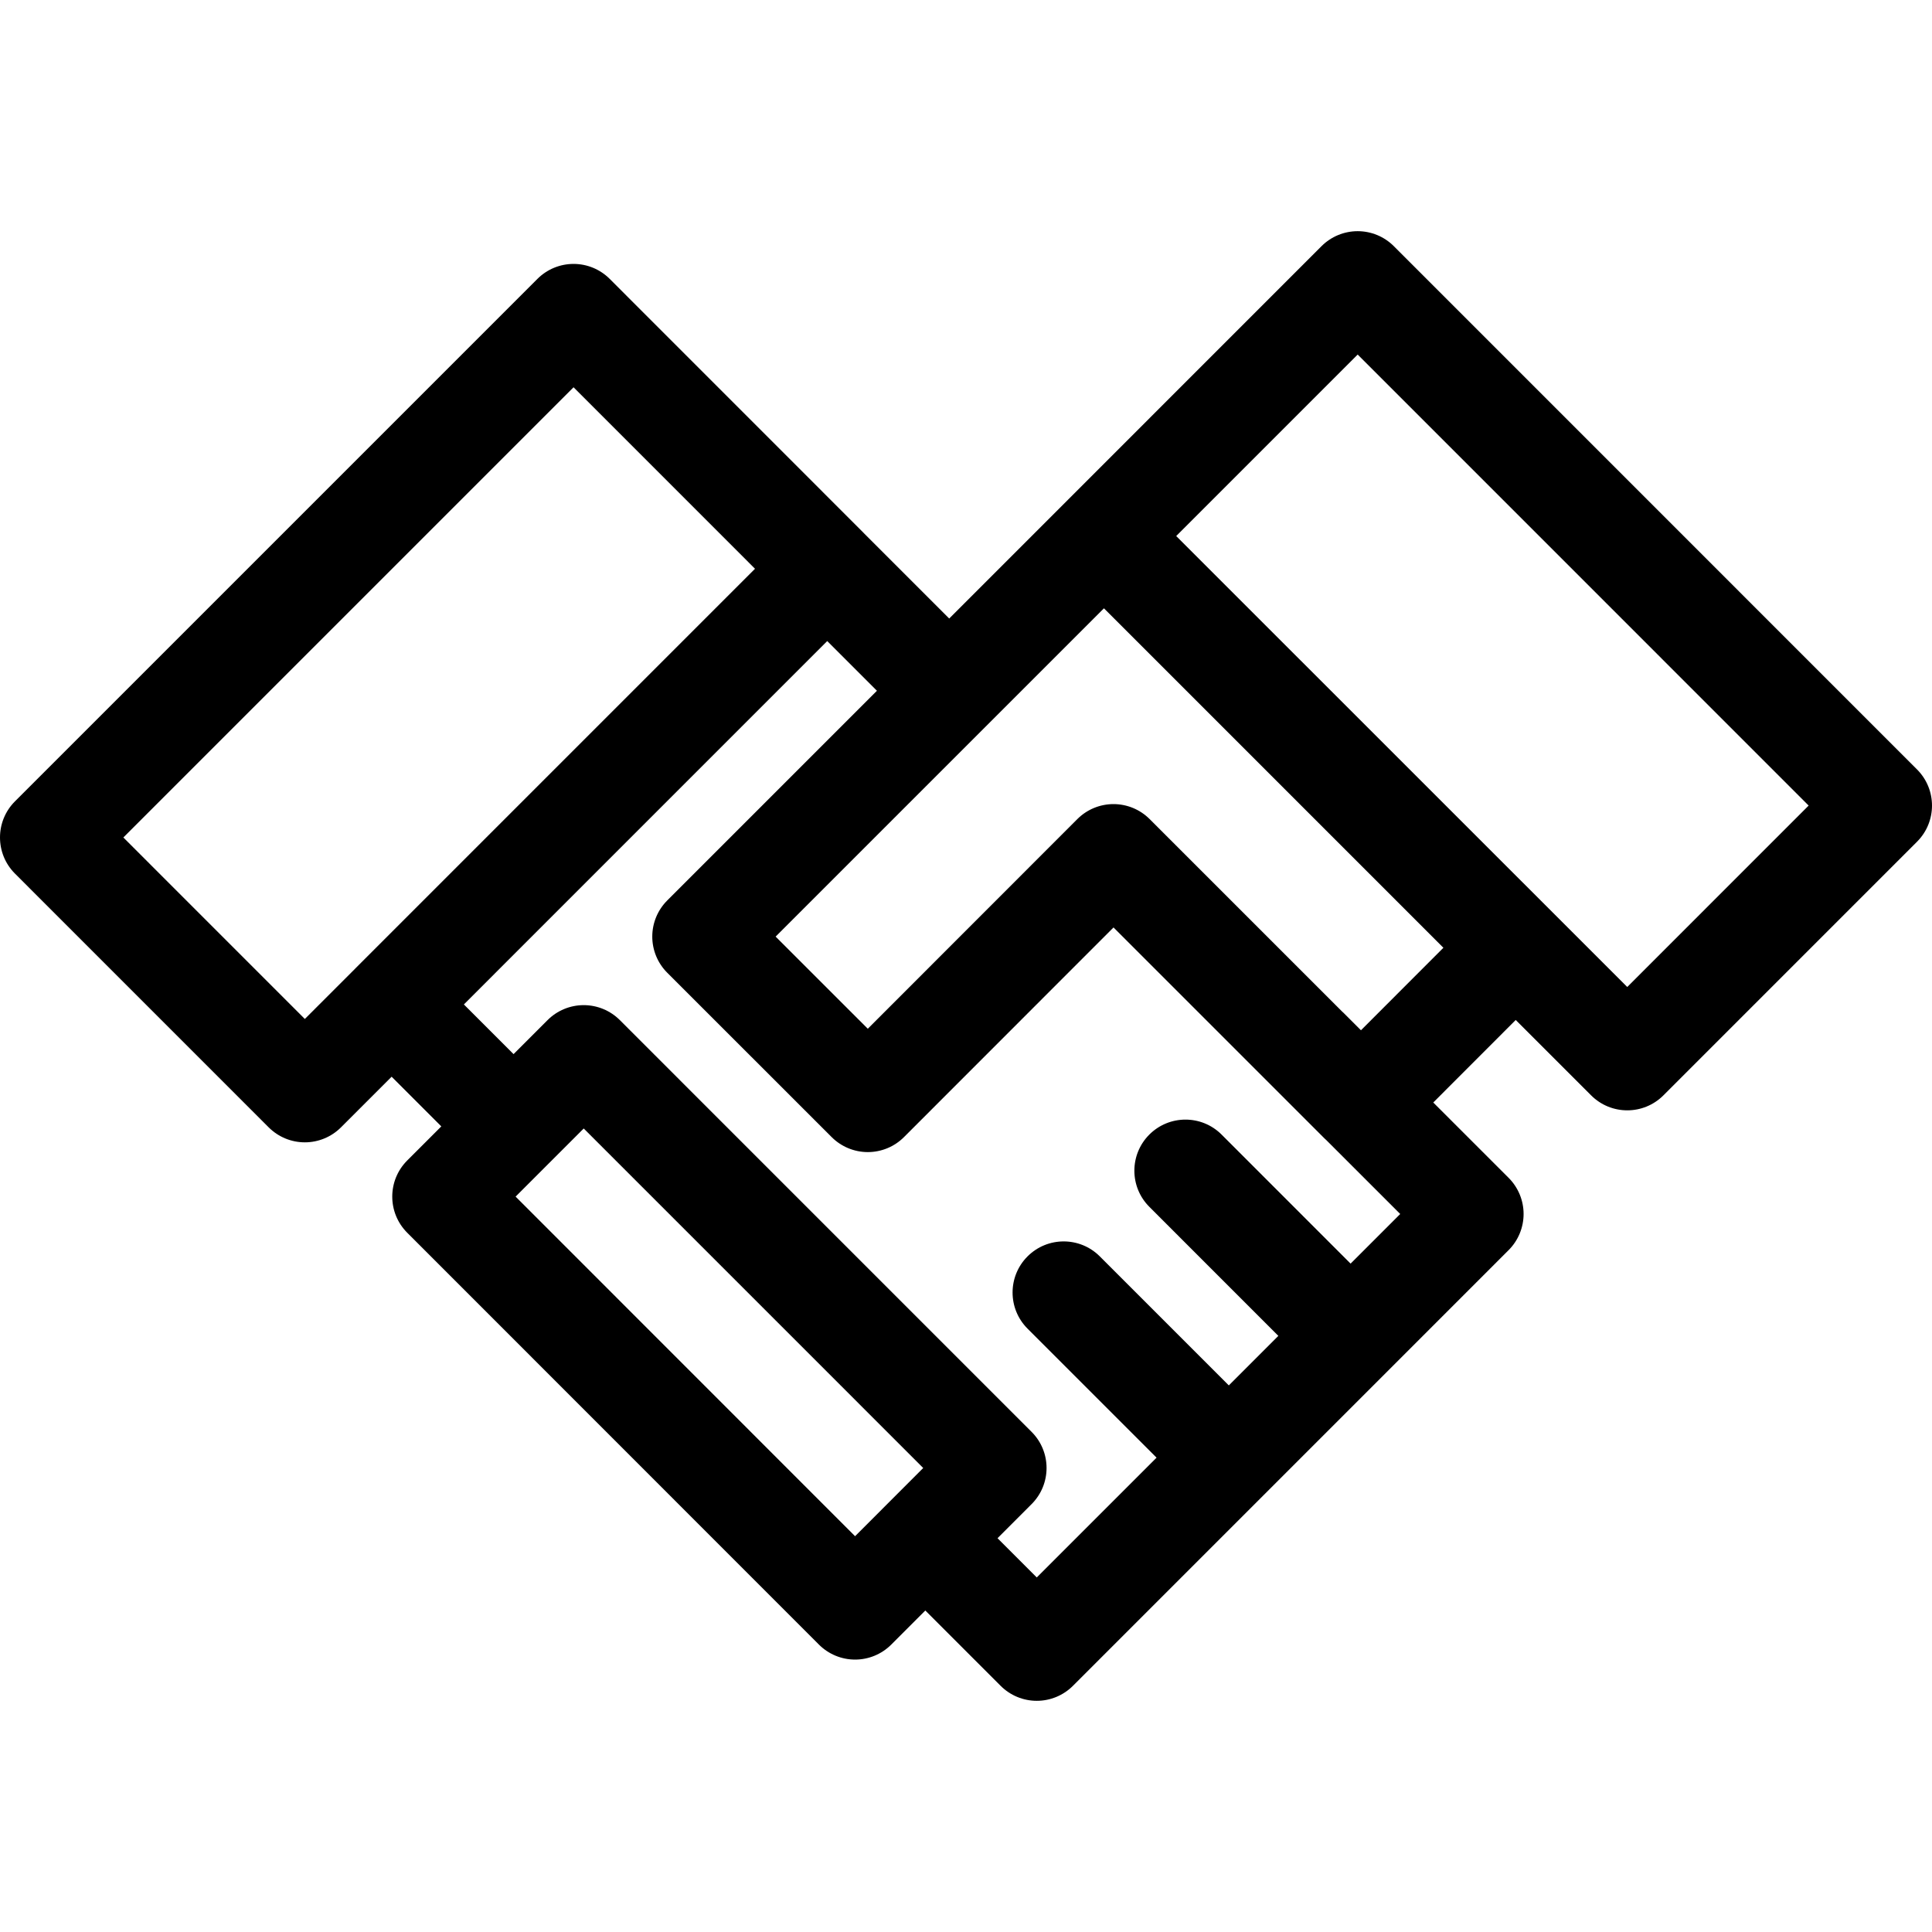
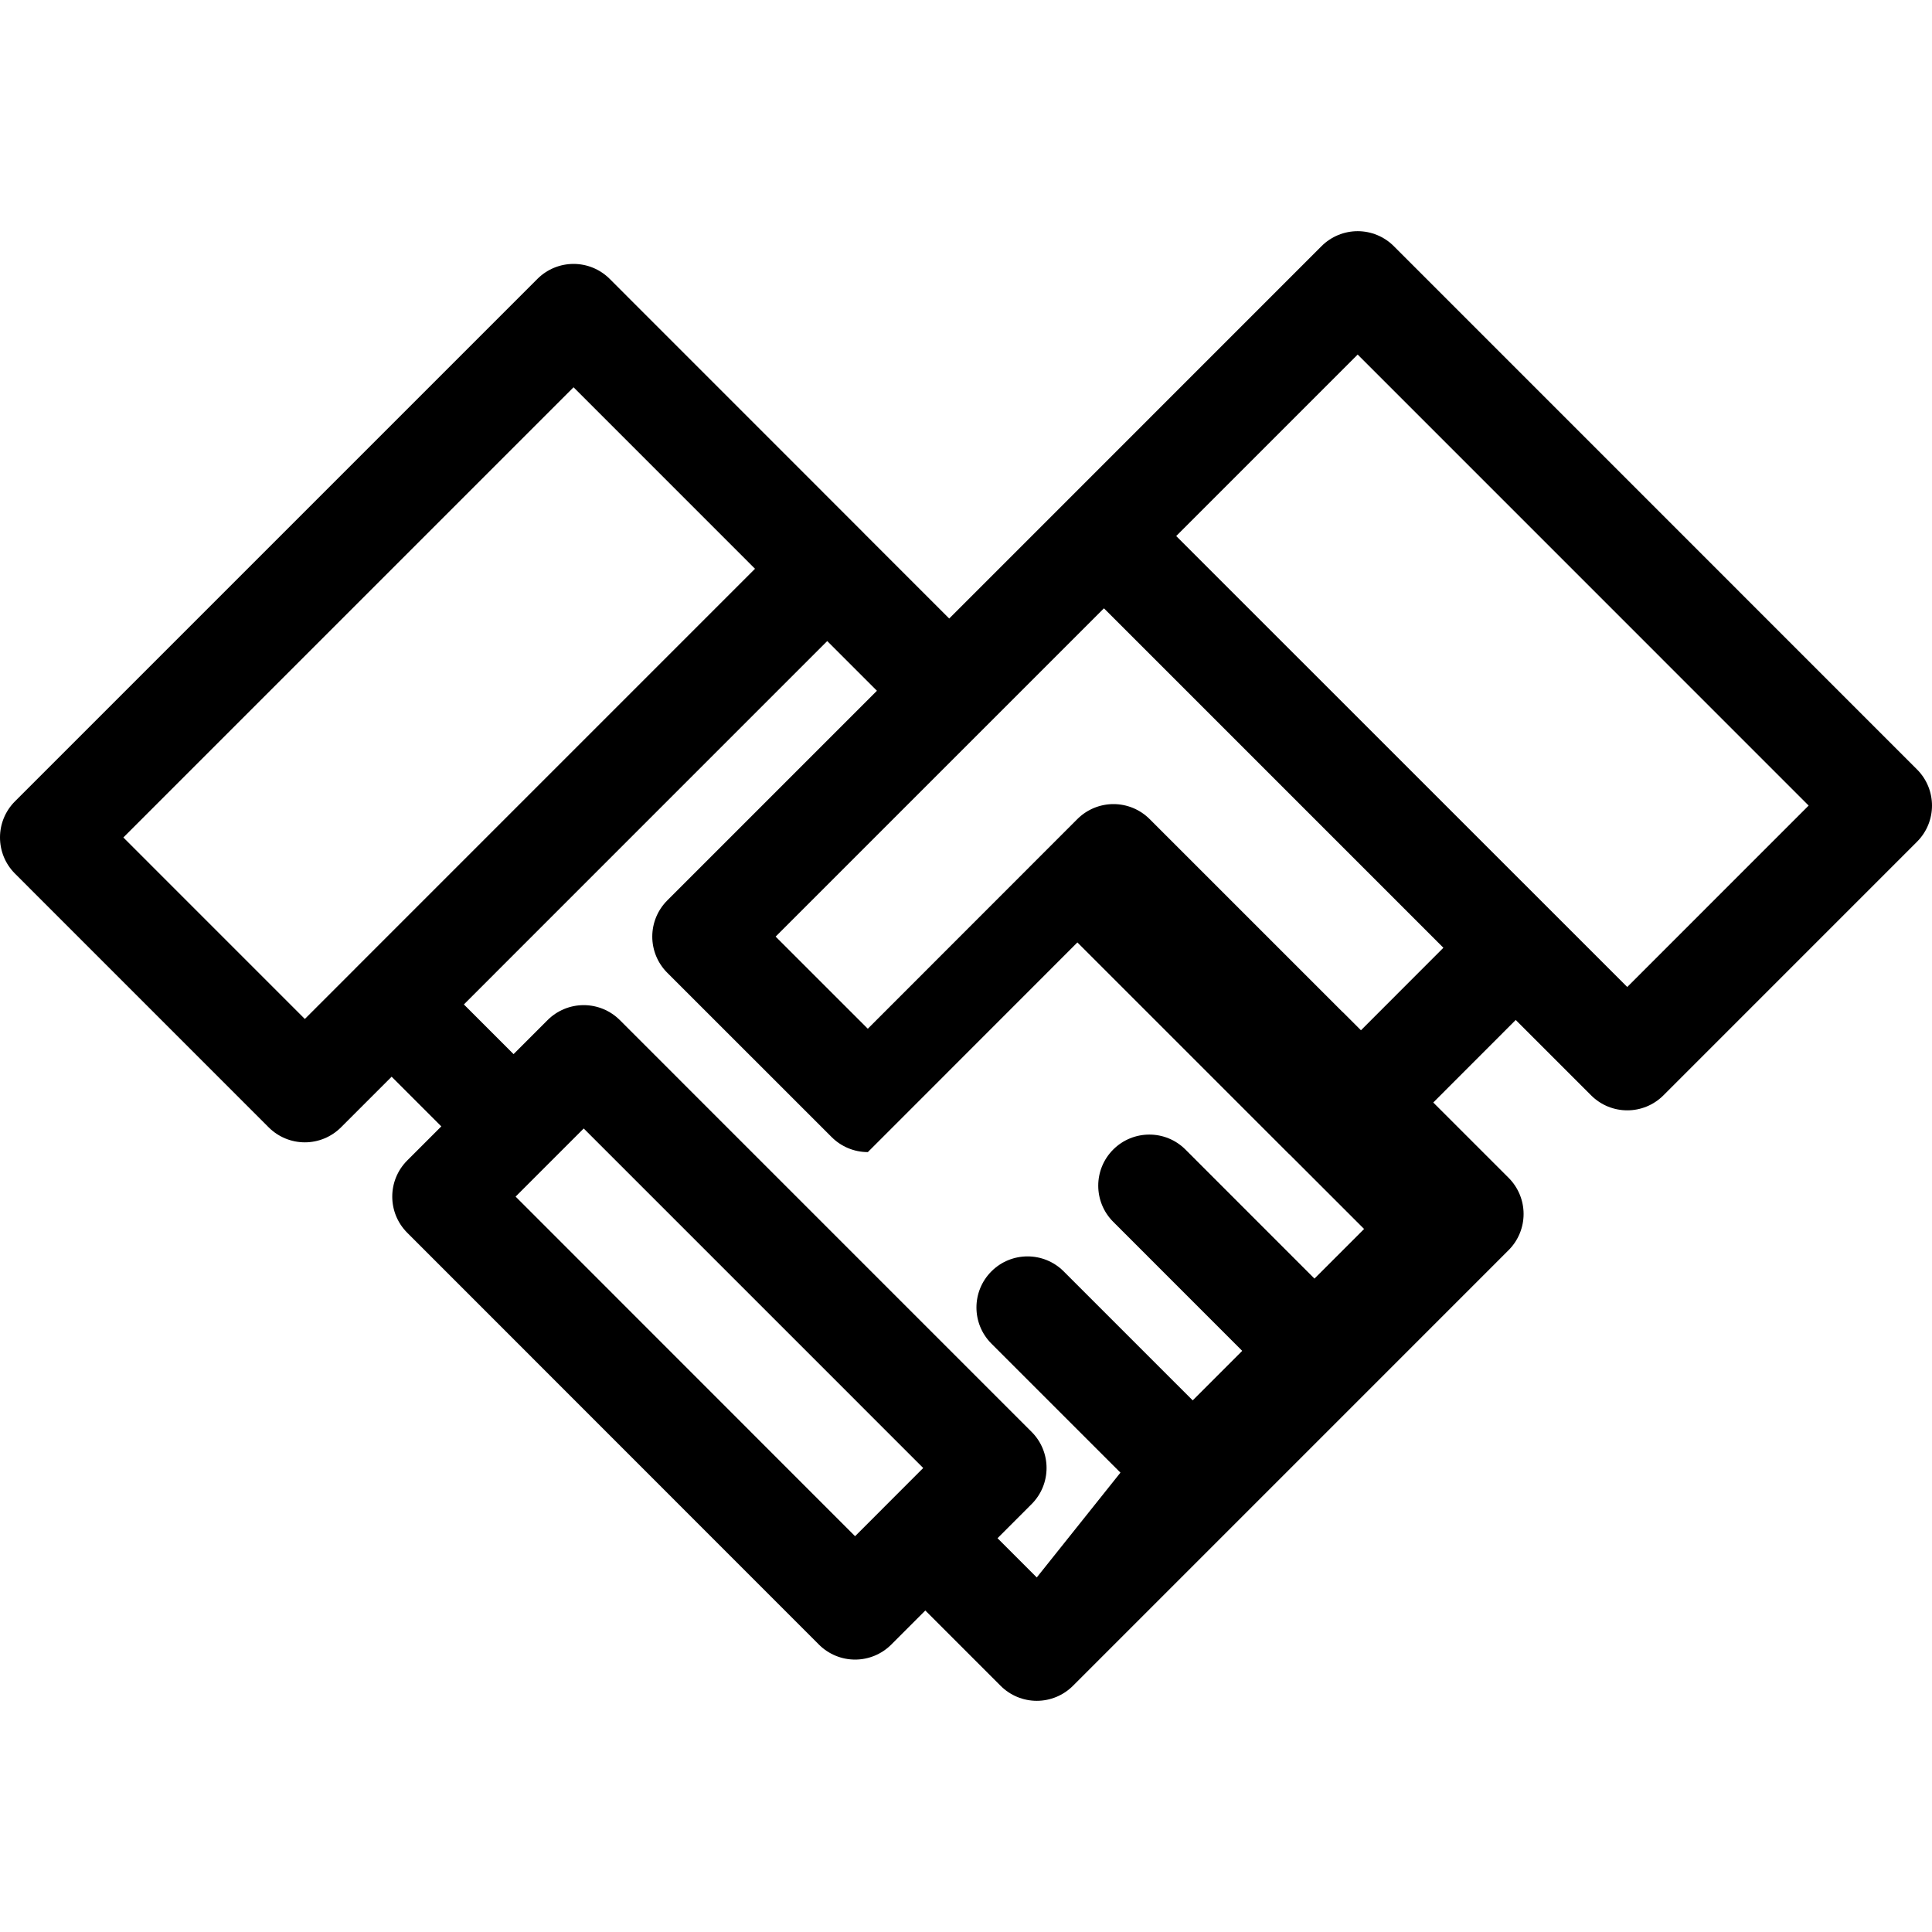
<svg xmlns="http://www.w3.org/2000/svg" fill="#000000" height="800px" width="800px" version="1.1" id="Capa_1" viewBox="0 0 283.581 283.581" xml:space="preserve">
-   <path d="M281.384,112.941l-76.8-76.811c-1.406-1.407-3.314-2.197-5.304-2.197c-1.989,0-3.897,0.791-5.304,2.197l-37.244,37.248  c-0.003,0.003-0.006,0.007-0.009,0.01l-17.398,17.398l-12.519-12.519c-0.027-0.028-0.051-0.059-0.078-0.086L89.492,40.935  c-1.406-1.407-3.313-2.197-5.303-2.197c-0.001,0-0.001,0-0.001,0c-1.989,0-3.896,0.79-5.304,2.197L2.197,117.622  c-2.929,2.929-2.929,7.677,0,10.606l37.244,37.249c1.406,1.407,3.314,2.197,5.304,2.197s3.897-0.791,5.304-2.197l7.436-7.436  l7.292,7.292l-5.004,5.004c-2.928,2.928-2.929,7.676-0.001,10.605l60.434,60.456c1.407,1.407,3.315,2.198,5.306,2.198  c1.99,0,3.898-0.791,5.305-2.199l5.001-5.005l11.058,11.059c1.406,1.406,3.314,2.197,5.304,2.197c1.989,0,3.896-0.79,5.304-2.197  l28.128-28.129c0.021-0.021,0.044-0.038,0.064-0.058c0.021-0.02,0.037-0.043,0.059-0.064l17.791-17.792  c0.007-0.007,0.015-0.013,0.021-0.02c0.007-0.007,0.013-0.015,0.02-0.022l17.872-17.873c1.406-1.407,2.196-3.314,2.196-5.304  c0-1.99-0.791-3.897-2.197-5.304l-11.061-11.058l12.103-12.114l11.07,11.067c1.465,1.464,3.384,2.196,5.303,2.196  c1.919,0,3.839-0.732,5.304-2.197l37.23-37.234C284.313,120.617,284.313,115.869,281.384,112.941z M18.107,122.926l66.081-66.081  l26.632,26.638l-5.016,5.016l-53.627,53.63c-0.012,0.012-0.021,0.024-0.032,0.036l-7.4,7.401L18.107,122.926z M125.508,225.486  L75.681,175.64l4.984-4.986c0.007-0.006,0.014-0.012,0.021-0.018c0.007-0.006,0.012-0.014,0.019-0.02l4.974-4.975l49.832,49.833  L125.508,225.486z M152.177,231.541l-5.76-5.76l5.003-5.007c2.927-2.929,2.926-7.676-0.002-10.604l-60.437-60.438  c-1.407-1.407-3.314-2.197-5.304-2.197c-1.989,0-3.897,0.791-5.304,2.197l-4.993,4.994l-7.292-7.292l42.439-42.445l10.893-10.894  l7.297,7.297l-30.779,30.779c-1.407,1.407-2.197,3.314-2.197,5.304c0,1.989,0.791,3.897,2.197,5.304l24.139,24.131  c1.407,1.406,3.314,2.196,5.303,2.196h0.002c1.989-0.001,3.896-0.791,5.303-2.198l30.759-30.774l31.013,31.011  c0.063,0.062,0.131,0.117,0.195,0.177l10.873,10.87l-7.284,7.284l-18.934-18.94c-2.927-2.93-7.676-2.93-10.606-0.002  c-2.929,2.929-2.93,7.677-0.001,10.606l18.936,18.942l-7.268,7.27l-18.939-18.938c-2.928-2.929-7.677-2.928-10.606,0.001  c-2.929,2.929-2.929,7.678,0.001,10.607l18.938,18.936L152.177,231.541z M211.863,139.114l-12.099,12.109l-2.572-2.572  c-0.059-0.059-0.123-0.109-0.184-0.165l-28.265-28.263c-1.406-1.407-3.314-2.197-5.304-2.197c-1.989,0-3.898,0.791-5.304,2.198  l-30.759,30.775l-13.529-13.525l30.767-30.766c0.004-0.004,0.009-0.007,0.013-0.011c0.004-0.004,0.008-0.008,0.012-0.012  l17.398-17.397l6.727,6.725L211.863,139.114z M238.849,144.871L181.595,87.63l-8.951-8.951l26.637-26.639l66.194,66.203  L238.849,144.871z" />
+   <path d="M281.384,112.941l-76.8-76.811c-1.406-1.407-3.314-2.197-5.304-2.197c-1.989,0-3.897,0.791-5.304,2.197l-37.244,37.248  c-0.003,0.003-0.006,0.007-0.009,0.01l-17.398,17.398l-12.519-12.519c-0.027-0.028-0.051-0.059-0.078-0.086L89.492,40.935  c-1.406-1.407-3.313-2.197-5.303-2.197c-0.001,0-0.001,0-0.001,0c-1.989,0-3.896,0.79-5.304,2.197L2.197,117.622  c-2.929,2.929-2.929,7.677,0,10.606l37.244,37.249c1.406,1.407,3.314,2.197,5.304,2.197s3.897-0.791,5.304-2.197l7.436-7.436  l7.292,7.292l-5.004,5.004c-2.928,2.928-2.929,7.676-0.001,10.605l60.434,60.456c1.407,1.407,3.315,2.198,5.306,2.198  c1.99,0,3.898-0.791,5.305-2.199l5.001-5.005l11.058,11.059c1.406,1.406,3.314,2.197,5.304,2.197c1.989,0,3.896-0.79,5.304-2.197  l28.128-28.129c0.021-0.021,0.044-0.038,0.064-0.058c0.021-0.02,0.037-0.043,0.059-0.064l17.791-17.792  c0.007-0.007,0.015-0.013,0.021-0.02c0.007-0.007,0.013-0.015,0.02-0.022l17.872-17.873c1.406-1.407,2.196-3.314,2.196-5.304  c0-1.99-0.791-3.897-2.197-5.304l-11.061-11.058l12.103-12.114l11.07,11.067c1.465,1.464,3.384,2.196,5.303,2.196  c1.919,0,3.839-0.732,5.304-2.197l37.23-37.234C284.313,120.617,284.313,115.869,281.384,112.941z M18.107,122.926l66.081-66.081  l26.632,26.638l-5.016,5.016l-53.627,53.63c-0.012,0.012-0.021,0.024-0.032,0.036l-7.4,7.401L18.107,122.926z M125.508,225.486  L75.681,175.64l4.984-4.986c0.007-0.006,0.014-0.012,0.021-0.018c0.007-0.006,0.012-0.014,0.019-0.02l4.974-4.975l49.832,49.833  L125.508,225.486z M152.177,231.541l-5.76-5.76l5.003-5.007c2.927-2.929,2.926-7.676-0.002-10.604l-60.437-60.438  c-1.407-1.407-3.314-2.197-5.304-2.197c-1.989,0-3.897,0.791-5.304,2.197l-4.993,4.994l-7.292-7.292l42.439-42.445l10.893-10.894  l7.297,7.297l-30.779,30.779c-1.407,1.407-2.197,3.314-2.197,5.304c0,1.989,0.791,3.897,2.197,5.304l24.139,24.131  c1.407,1.406,3.314,2.196,5.303,2.196h0.002l30.759-30.774l31.013,31.011  c0.063,0.062,0.131,0.117,0.195,0.177l10.873,10.87l-7.284,7.284l-18.934-18.94c-2.927-2.93-7.676-2.93-10.606-0.002  c-2.929,2.929-2.93,7.677-0.001,10.606l18.936,18.942l-7.268,7.27l-18.939-18.938c-2.928-2.929-7.677-2.928-10.606,0.001  c-2.929,2.929-2.929,7.678,0.001,10.607l18.938,18.936L152.177,231.541z M211.863,139.114l-12.099,12.109l-2.572-2.572  c-0.059-0.059-0.123-0.109-0.184-0.165l-28.265-28.263c-1.406-1.407-3.314-2.197-5.304-2.197c-1.989,0-3.898,0.791-5.304,2.198  l-30.759,30.775l-13.529-13.525l30.767-30.766c0.004-0.004,0.009-0.007,0.013-0.011c0.004-0.004,0.008-0.008,0.012-0.012  l17.398-17.397l6.727,6.725L211.863,139.114z M238.849,144.871L181.595,87.63l-8.951-8.951l26.637-26.639l66.194,66.203  L238.849,144.871z" />
</svg>